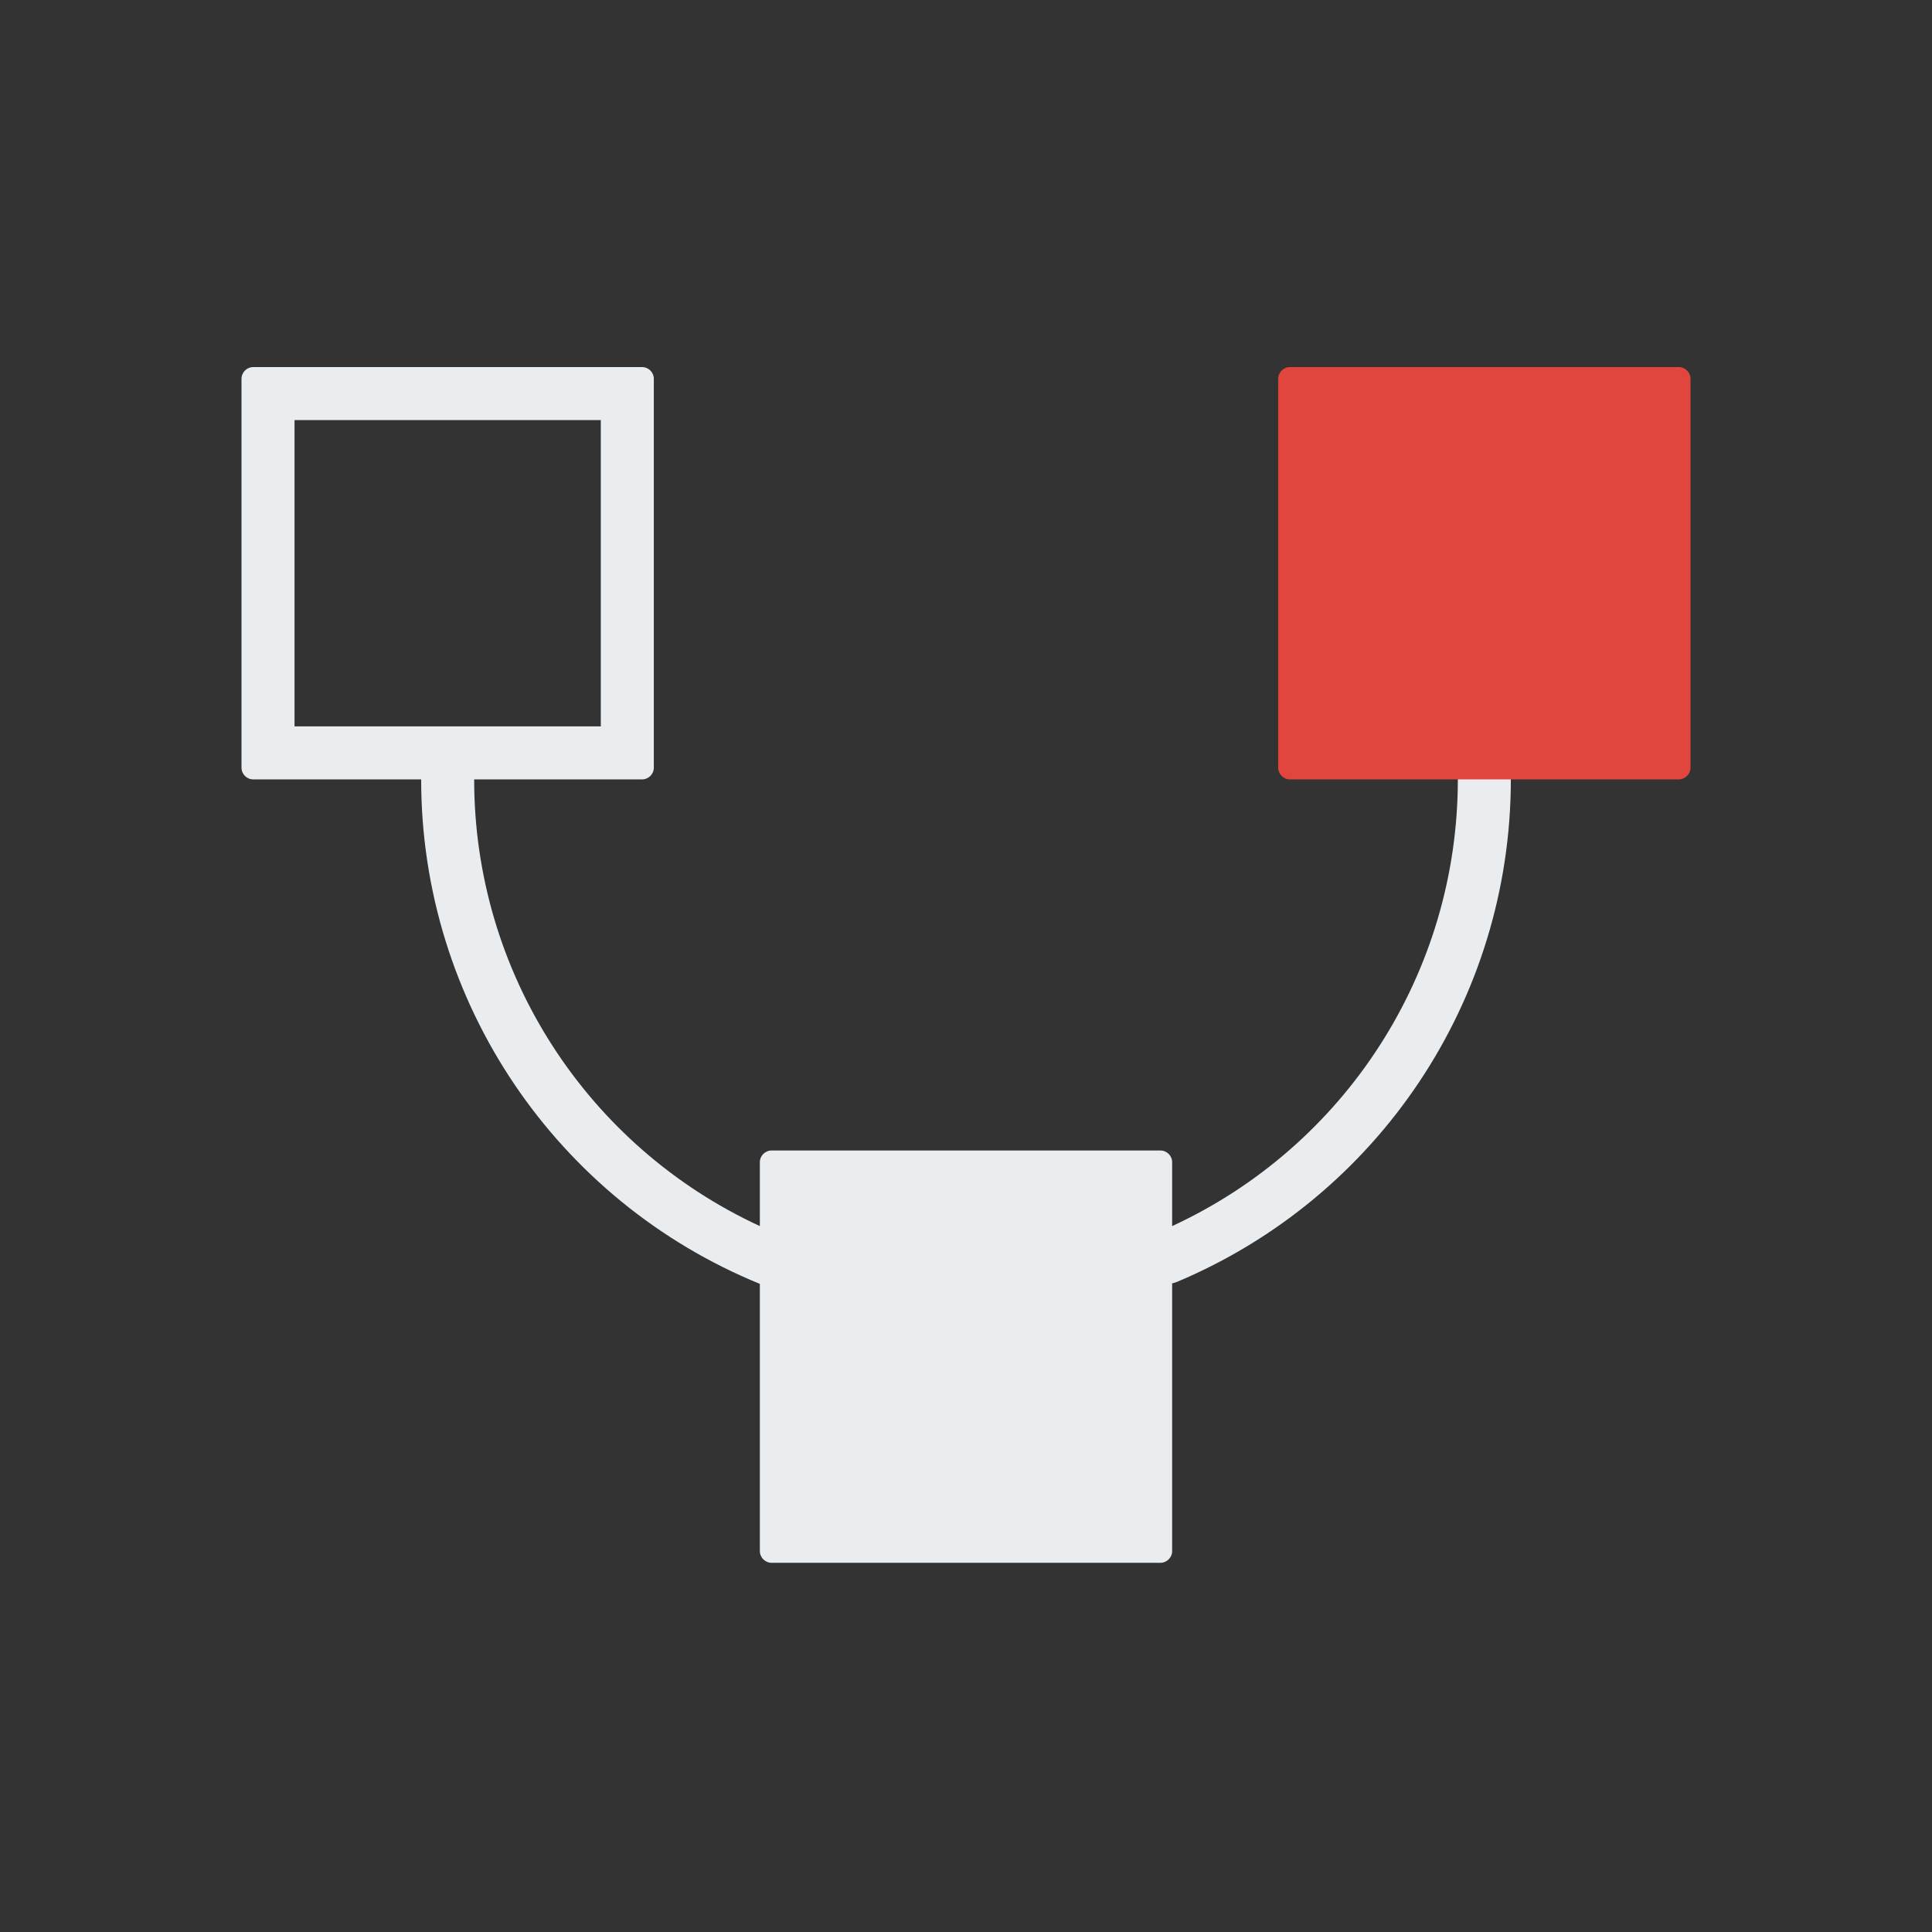
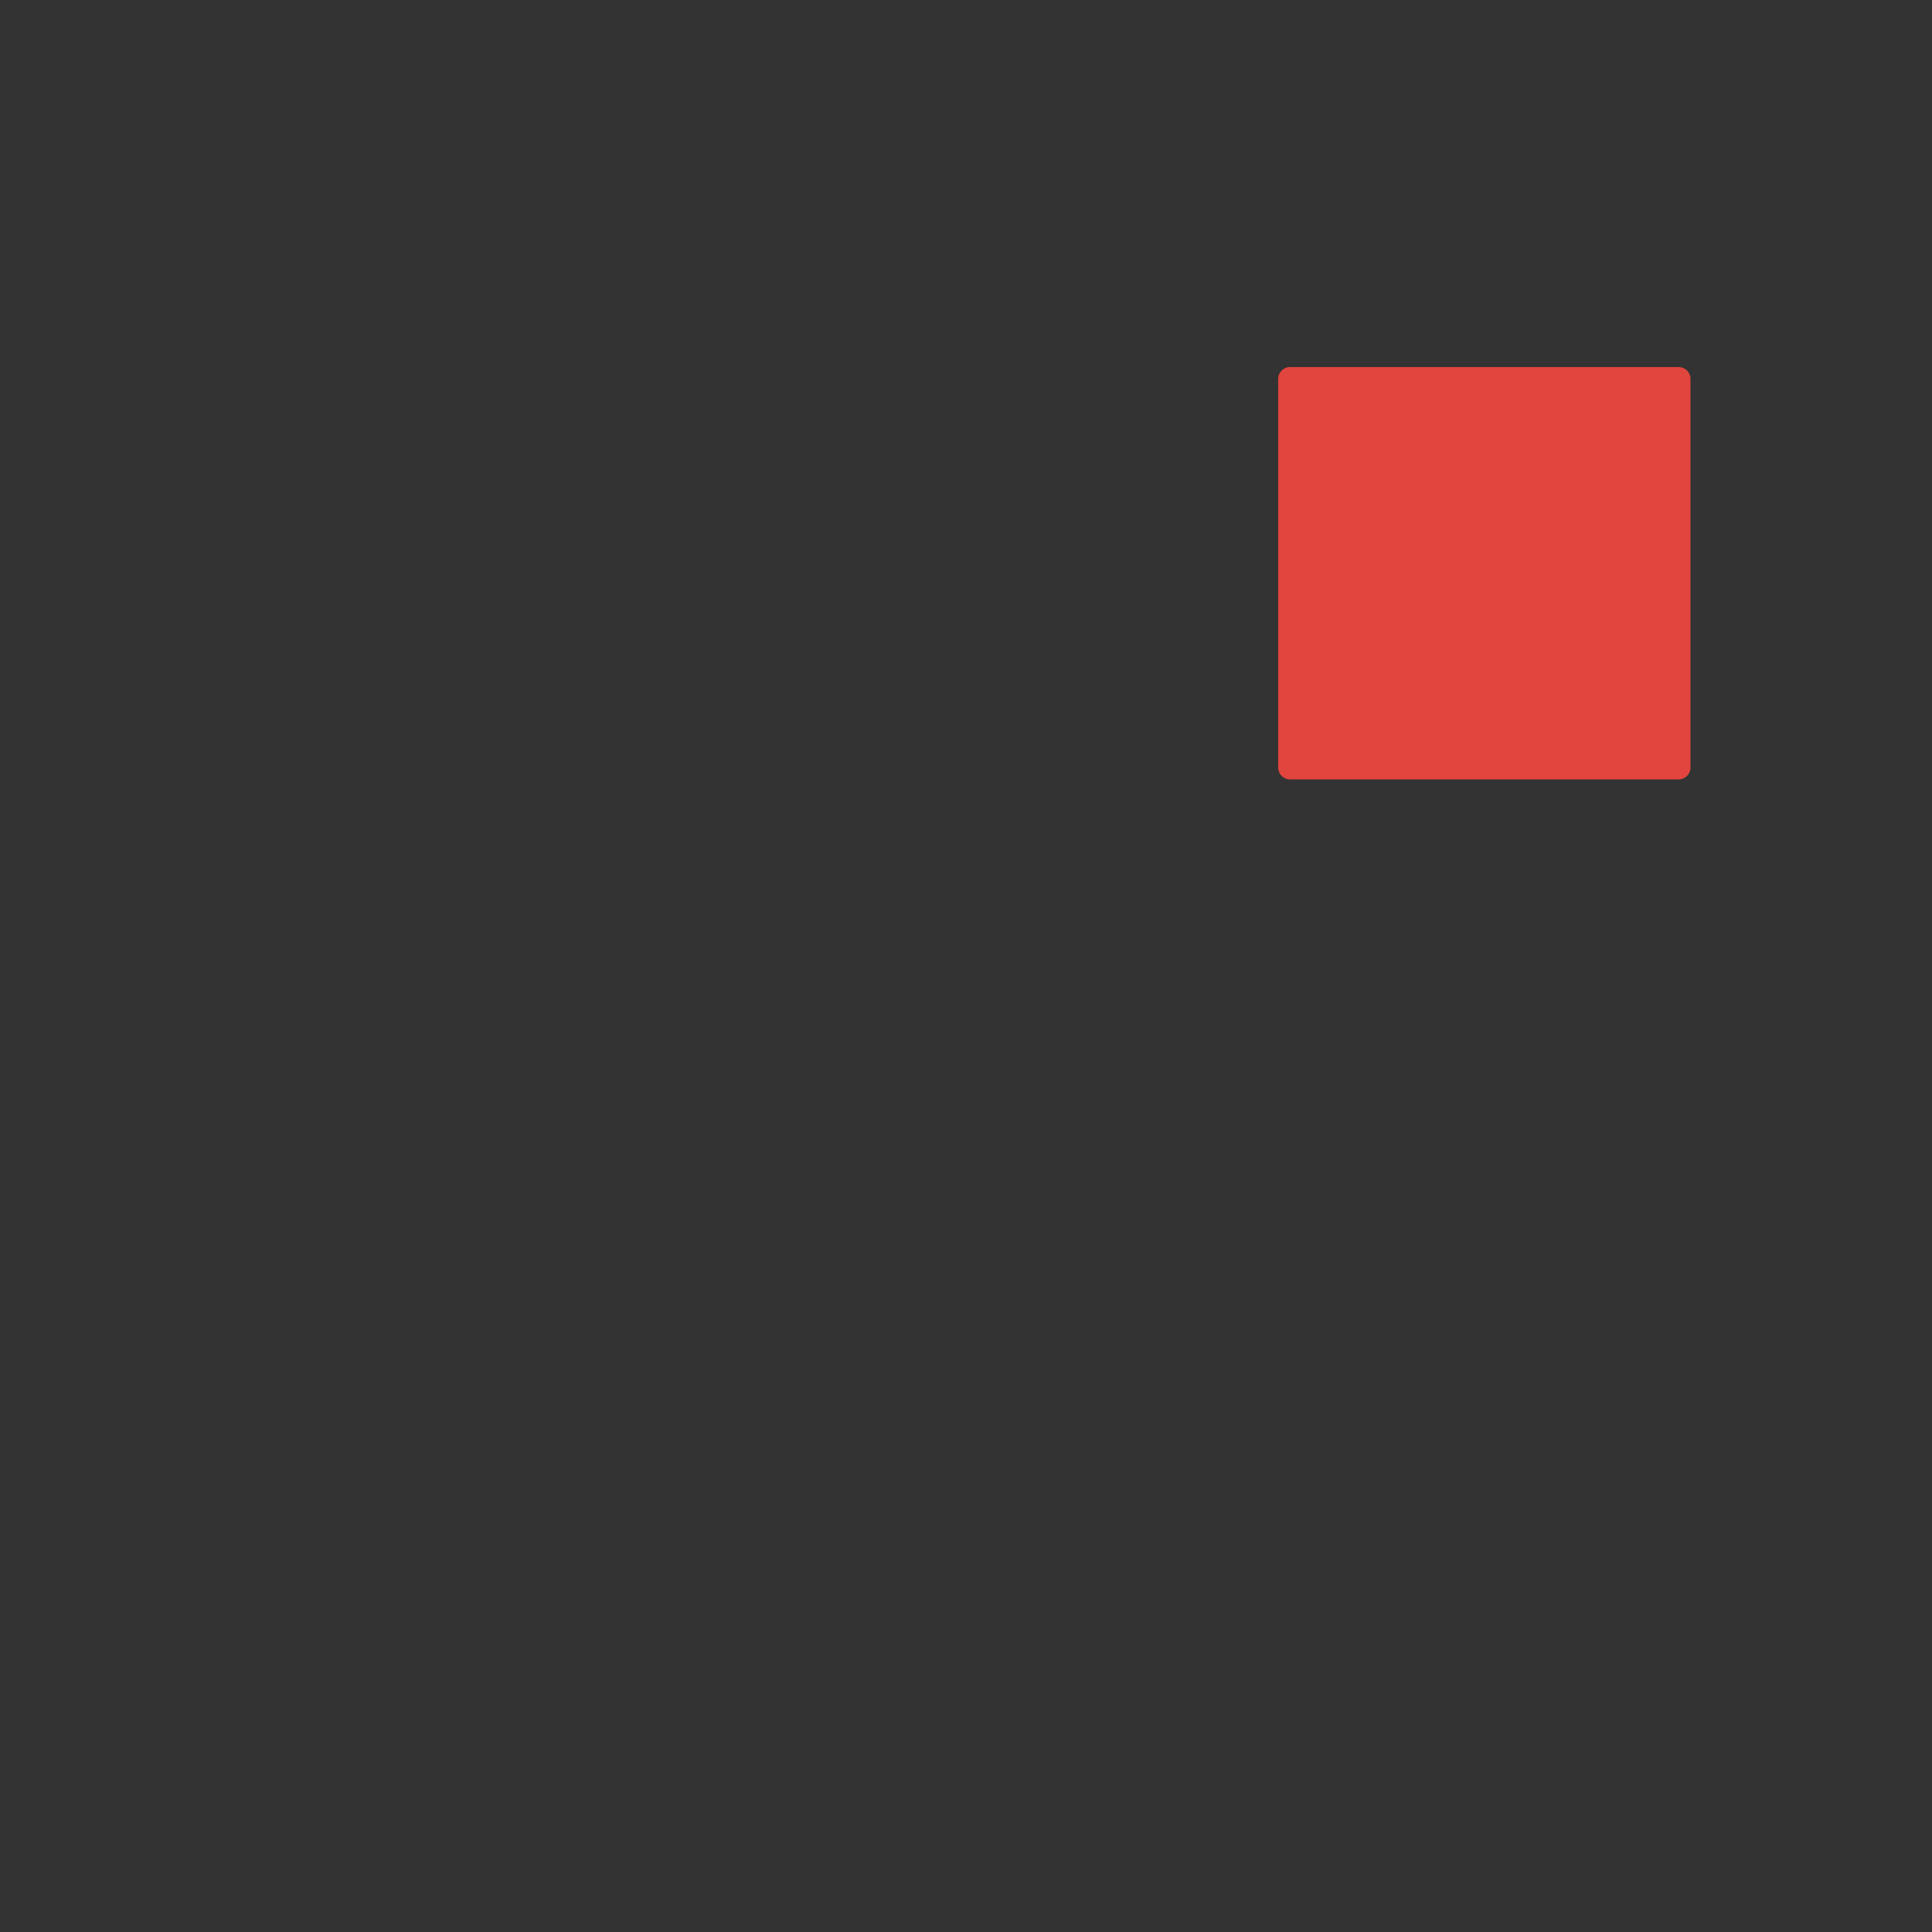
<svg xmlns="http://www.w3.org/2000/svg" width="200px" height="200px" viewBox="0 0 200 200" version="1.1">
  <rect x="0" y="0" width="200" height="200" fill="#333333" stroke="none" />
  <title>third-party@3x</title>
  <desc>Created with Sketch.</desc>
  <defs />
  <g id="third-party" stroke="none" stroke-width="1" fill="none" fill-rule="evenodd">
-     <path d="M30.488,43.488 L30.488,75.195 L62.195,75.195 L62.195,43.488 L30.488,43.488 Z M78.659,132.907 C57.665,124.325 43.598,103.825 43.598,80.683 L26.22,80.683 C25.546,80.683 25,80.137 25,79.463 L25,39.22 C25,38.546 25.546,38 26.22,38 L66.463,38 C67.137,38 67.683,38.546 67.683,39.22 L67.683,79.463 C67.683,80.137 67.137,80.683 66.463,80.683 L49.085,80.683 C49.085,100.802 60.862,118.709 78.659,126.924 L78.659,120.317 C78.659,119.644 79.205,119.098 79.878,119.098 L120.122,119.098 C120.795,119.098 121.341,119.644 121.341,120.317 L121.341,126.923 C139.18,118.683 150.915,100.766 150.915,80.683 C150.915,79.168 152.143,77.939 153.659,77.939 C155.174,77.939 156.402,79.168 156.402,80.683 C156.402,103.589 142.621,123.952 121.868,132.689 C121.695,132.761 121.519,132.815 121.341,132.851 L121.341,160.561 C121.341,161.234 120.795,161.78 120.122,161.78 L79.878,161.78 C79.205,161.78 78.659,161.234 78.659,160.561 L78.659,132.907 Z" id="Combined-Shape" fill="#E9EDF0" fill-rule="nonzero" />
    <path d="M133.537,38 L173.78,38 C174.454,38 175,38.546 175,39.22 L175,79.463 C175,80.137 174.454,80.683 173.78,80.683 L133.537,80.683 C132.863,80.683 132.317,80.137 132.317,79.463 L132.317,39.22 C132.317,38.546 132.863,38 133.537,38 Z" id="placer-image-copy" fill="#E2443E" fill-rule="nonzero" />
  </g>
</svg>